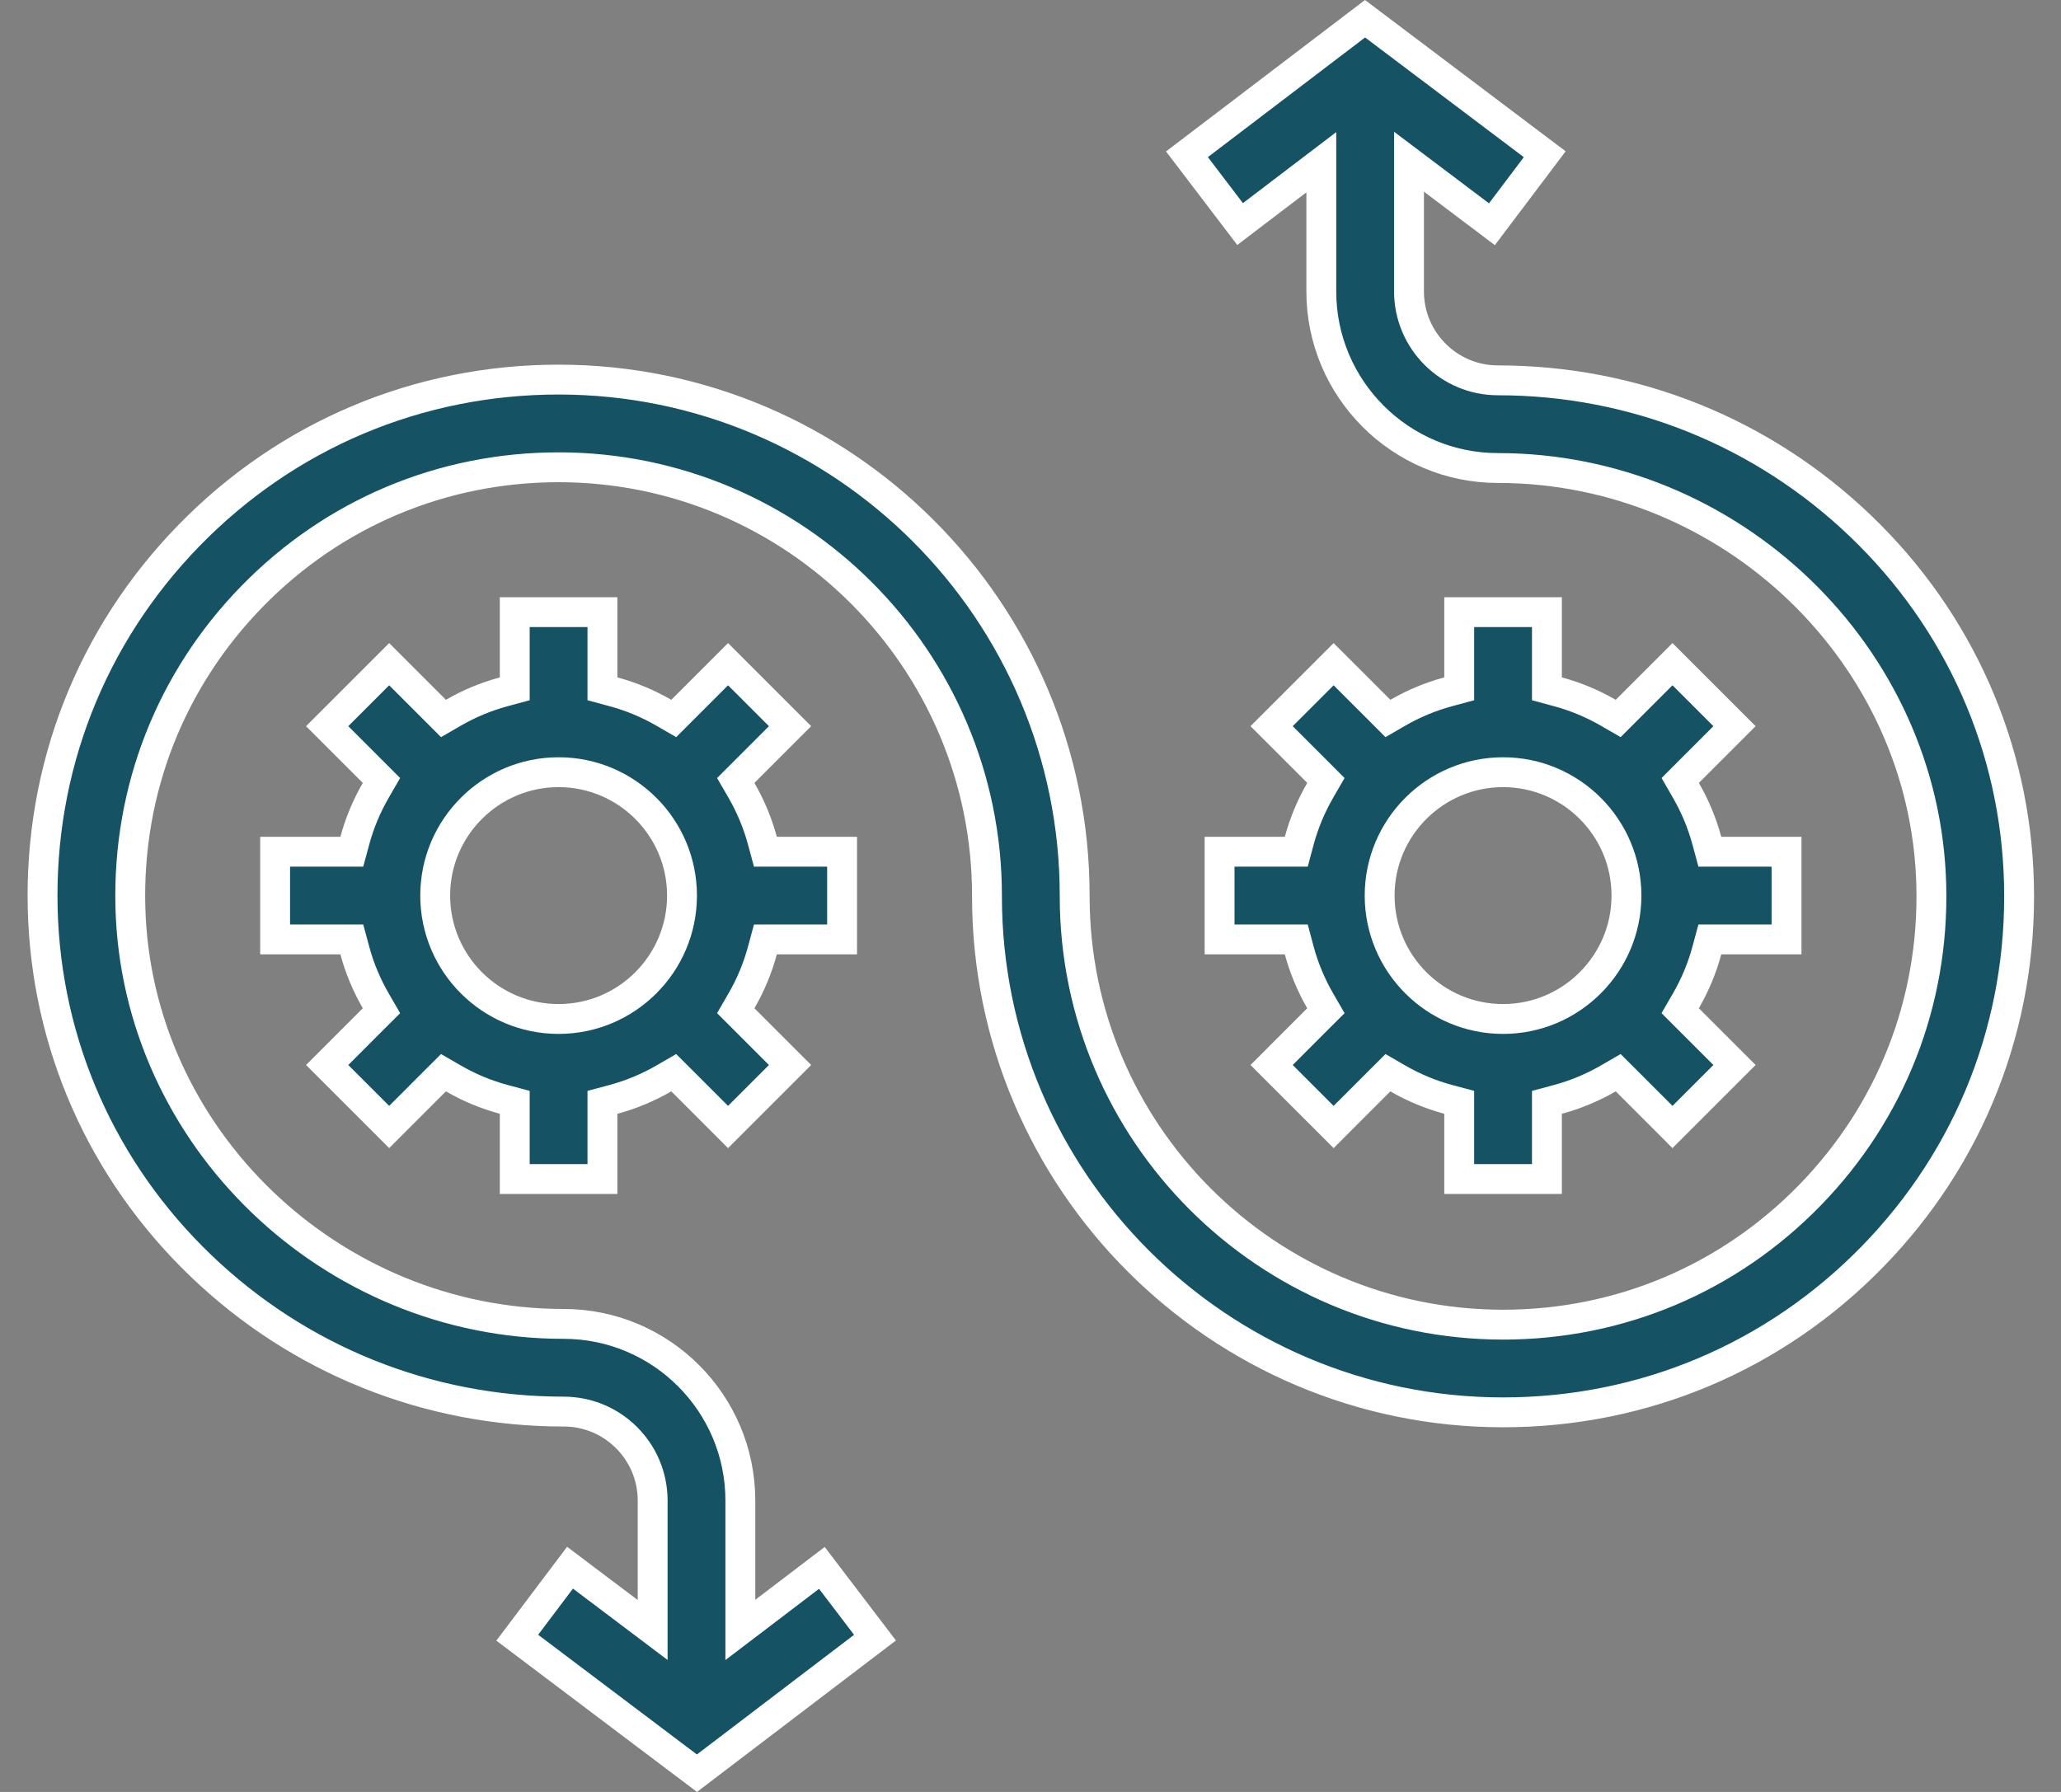
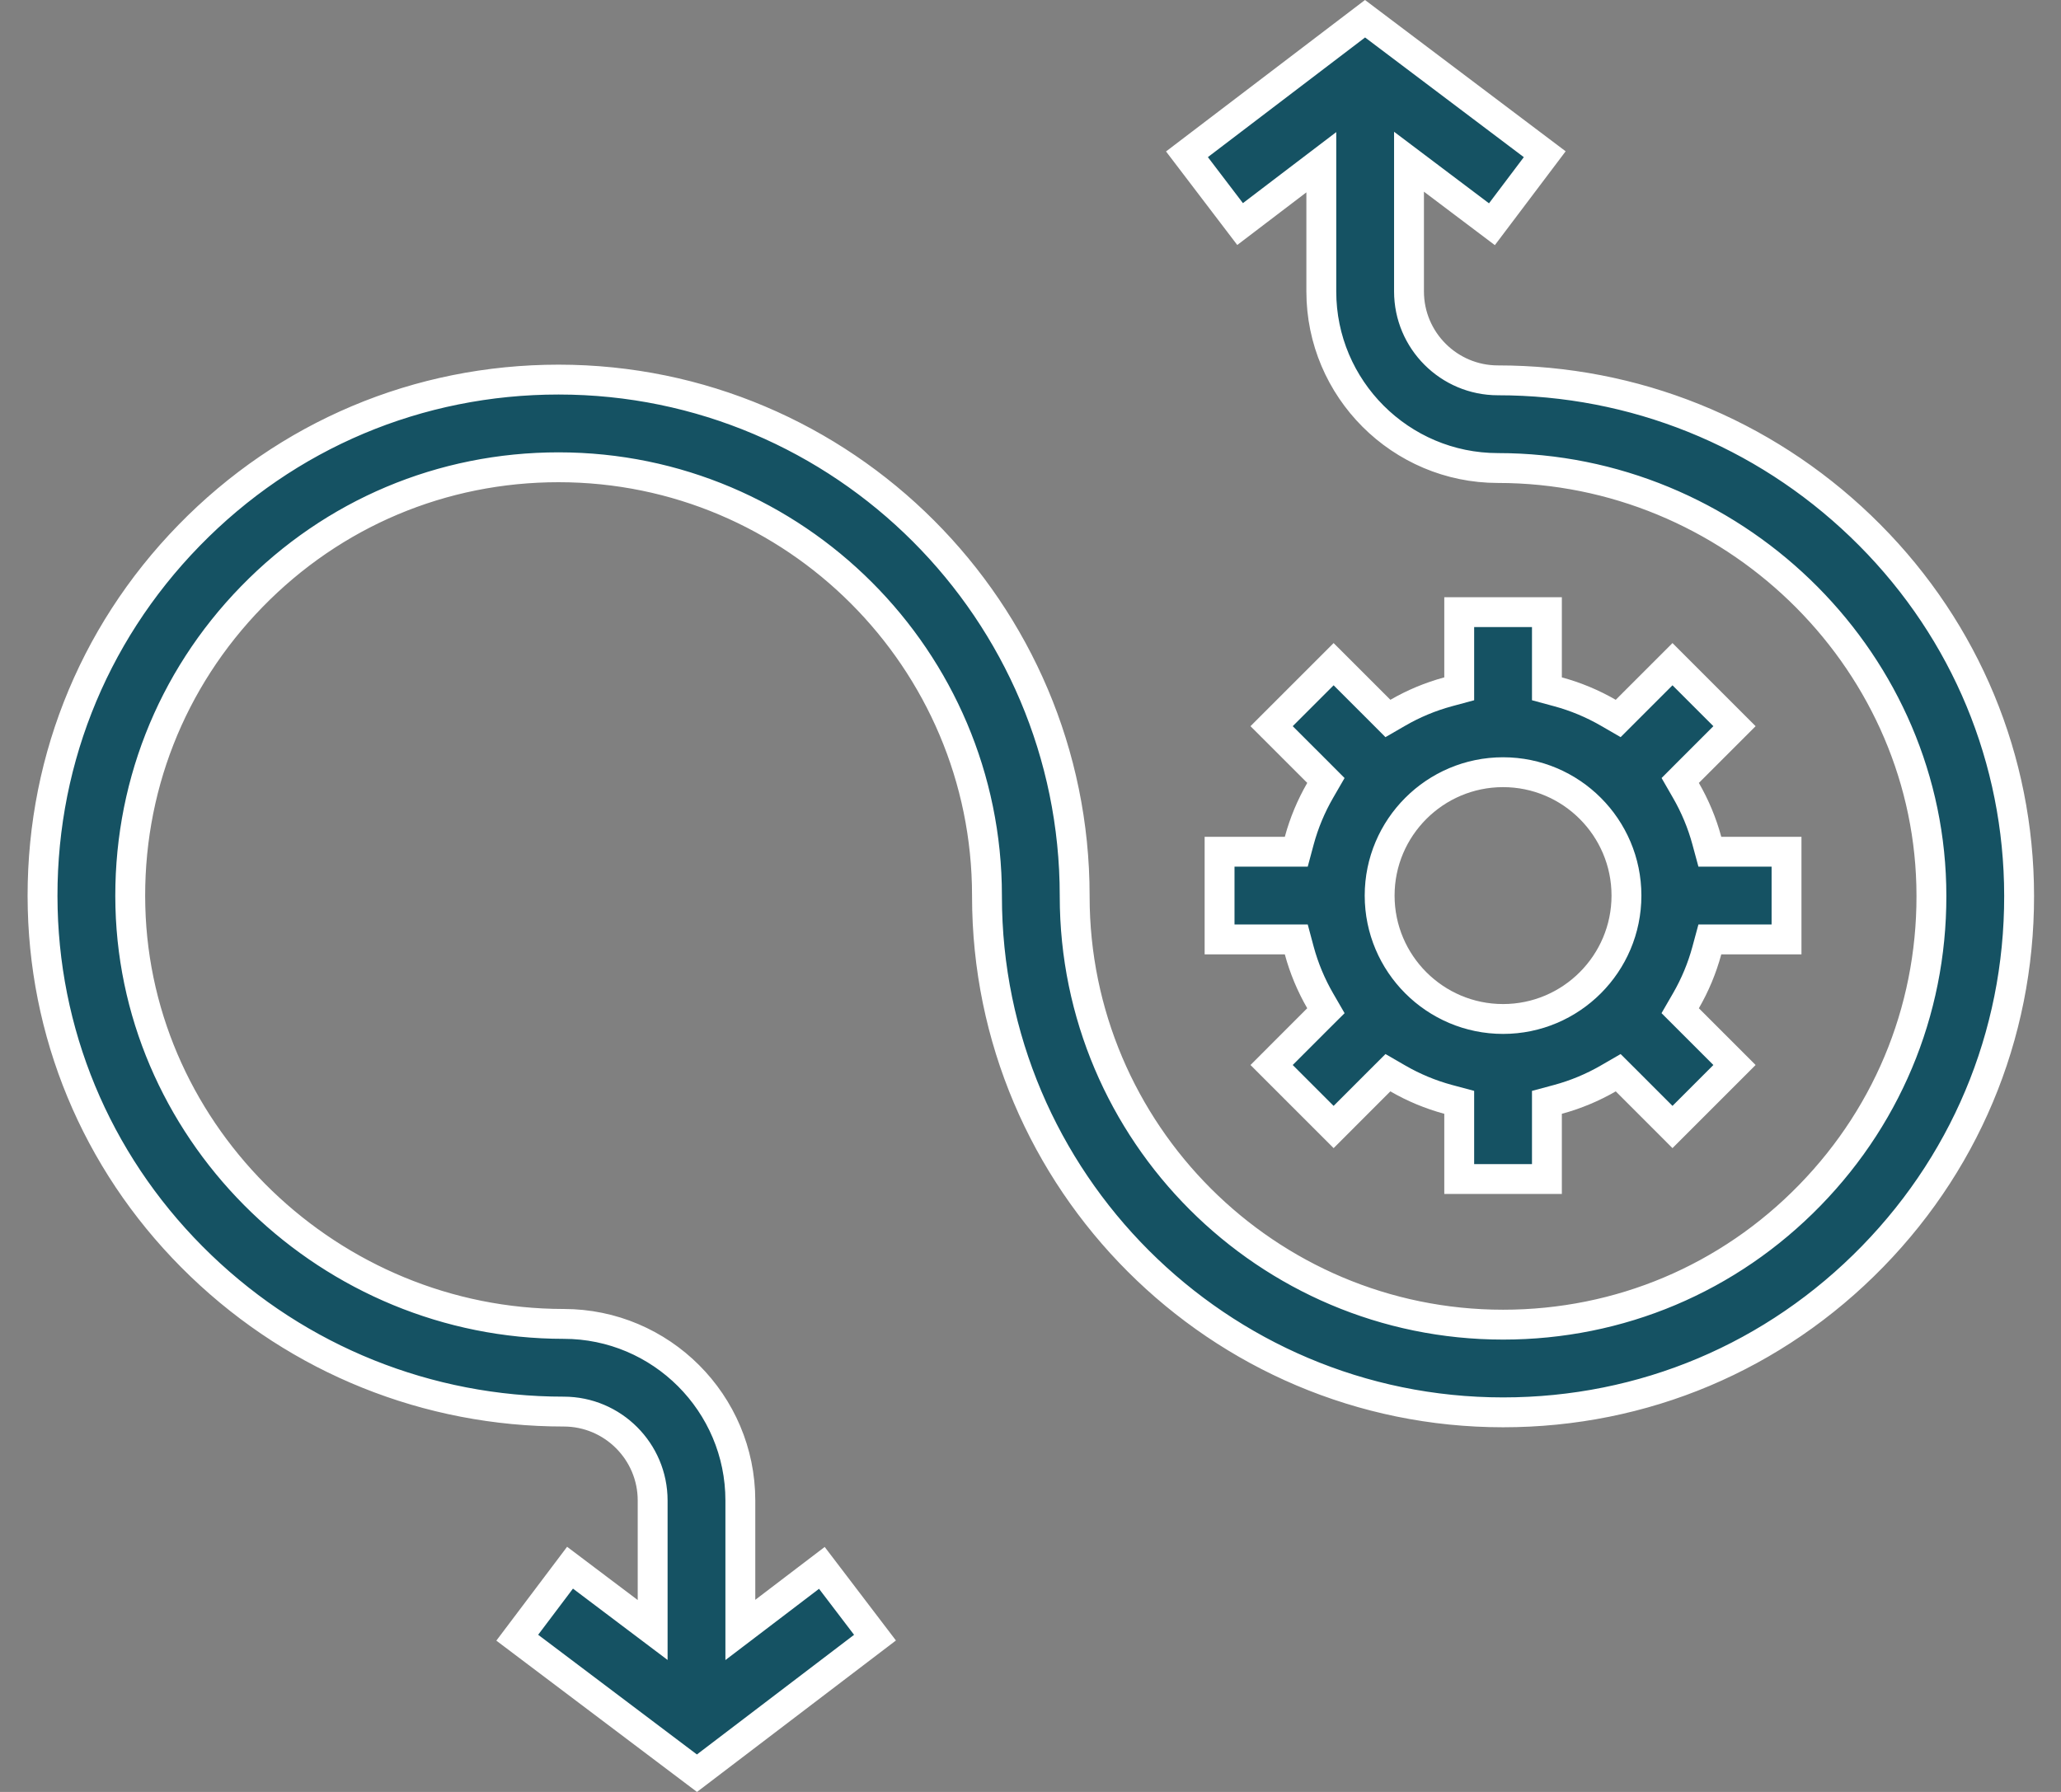
<svg xmlns="http://www.w3.org/2000/svg" width="69" height="60" viewBox="0 0 69 60" fill="none">
  <rect x="0" y="0" width="69" height="60" fill="#808080" stroke="none" />
-   <path d="M25.525 28.15L25.625 28.519H26.008H28.192V31.455H26.008H25.625L25.525 31.825C25.364 32.421 25.127 32.986 24.824 33.51L24.632 33.842L24.904 34.114L26.45 35.66L24.374 37.736L22.828 36.189L22.556 35.918L22.224 36.11C21.7 36.413 21.135 36.65 20.539 36.811L20.169 36.91V37.293V39.478H17.233V37.293V36.91L16.864 36.811C16.268 36.65 15.703 36.413 15.179 36.11L14.847 35.918L14.575 36.189L13.029 37.736L10.953 35.66L12.499 34.113L12.771 33.842L12.579 33.51C12.276 32.986 12.039 32.421 11.878 31.825L11.778 31.455H11.395H9.211V28.519H11.395H11.778L11.878 28.15C12.039 27.554 12.276 26.989 12.579 26.465L12.771 26.133L12.499 25.861L10.953 24.315L13.029 22.239L14.575 23.785L14.847 24.057L15.179 23.865C15.703 23.562 16.268 23.325 16.864 23.164L17.233 23.064V22.681V20.497H20.169V22.681V23.064L20.539 23.164C21.135 23.325 21.7 23.562 22.224 23.865L22.556 24.057L22.828 23.785L24.374 22.239L26.45 24.315L24.904 25.861L24.632 26.133L24.824 26.465C25.127 26.989 25.364 27.554 25.525 28.15ZM14.57 29.987C14.57 32.266 16.423 34.119 18.701 34.119C20.98 34.119 22.833 32.266 22.833 29.987C22.833 27.709 20.98 25.856 18.701 25.856C16.423 25.856 14.57 27.709 14.57 29.987Z" fill="#155263" stroke="white" />
  <path d="M43.497 31.825L43.398 31.455H43.014H40.83V28.519H43.015H43.398L43.497 28.15C43.658 27.554 43.895 26.989 44.198 26.465L44.39 26.133L44.119 25.861L42.572 24.315L44.648 22.239L46.195 23.785L46.466 24.057L46.798 23.865C47.322 23.562 47.887 23.325 48.483 23.164L48.853 23.064V22.681V20.497H51.789V22.681V23.064L52.158 23.164C52.754 23.325 53.319 23.562 53.843 23.865L54.175 24.057L54.447 23.785L55.993 22.239L58.069 24.315L56.523 25.861L56.252 26.133L56.443 26.465C56.746 26.989 56.983 27.554 57.144 28.15L57.244 28.519H57.627H59.811V31.455H57.627H57.244L57.144 31.825C56.983 32.421 56.746 32.986 56.443 33.51L56.251 33.842L56.523 34.114L58.069 35.66L55.993 37.736L54.447 36.189L54.175 35.918L53.843 36.11C53.319 36.413 52.754 36.65 52.158 36.811L51.789 36.91V37.293V39.478H48.853V37.293V36.91L48.483 36.811C47.887 36.65 47.322 36.413 46.798 36.11L46.466 35.918L46.194 36.189L44.648 37.736L42.572 35.66L44.118 34.113L44.39 33.842L44.198 33.51C43.895 32.986 43.658 32.421 43.497 31.825ZM54.452 29.987C54.452 27.709 52.599 25.856 50.321 25.856C48.042 25.856 46.189 27.709 46.189 29.987C46.189 32.266 48.042 34.119 50.321 34.119C52.599 34.119 54.452 32.266 54.452 29.987Z" fill="#155263" stroke="white" />
  <path d="M47.973 6.019L47.172 5.415V6.418V9.758C47.172 11.4 48.507 12.735 50.149 12.735C54.7 12.735 59.012 14.468 62.294 17.617C65.595 20.783 67.475 25.023 67.592 29.558C67.713 34.263 65.975 38.705 62.695 42.07C59.414 45.437 55.021 47.29 50.321 47.29C40.794 47.29 33.043 39.539 33.043 30.013V29.987C33.043 22.079 26.61 15.646 18.701 15.646C14.802 15.646 11.152 17.185 8.43 19.979L8.43 19.979C5.708 22.771 4.264 26.462 4.365 30.367C4.563 38.074 11.075 44.329 18.873 44.329C22.133 44.329 24.786 46.982 24.786 50.242V53.567V54.576L25.589 53.965L27.515 52.498L29.294 54.834L23.333 59.373L17.317 54.836L19.084 52.492L21.049 53.974L21.85 54.578V53.574V50.242C21.85 48.6 20.515 47.265 18.873 47.265C14.322 47.265 10.01 45.532 6.728 42.383C3.427 39.217 1.547 34.977 1.43 30.442C1.309 25.737 3.047 21.295 6.327 17.93C9.608 14.563 14.001 12.71 18.701 12.71C28.228 12.71 35.979 20.461 35.979 29.987V30.013C35.979 37.921 42.412 44.354 50.321 44.354C54.22 44.354 57.87 42.815 60.592 40.021C63.314 37.229 64.758 33.538 64.657 29.633C64.459 21.926 57.947 15.671 50.149 15.671C46.889 15.671 44.236 13.018 44.236 9.758V6.441V5.432L43.433 6.043L41.517 7.502L39.738 5.166L45.7 0.627L51.716 5.164L49.948 7.508L47.973 6.019Z" fill="#155263" stroke="white" />
</svg>